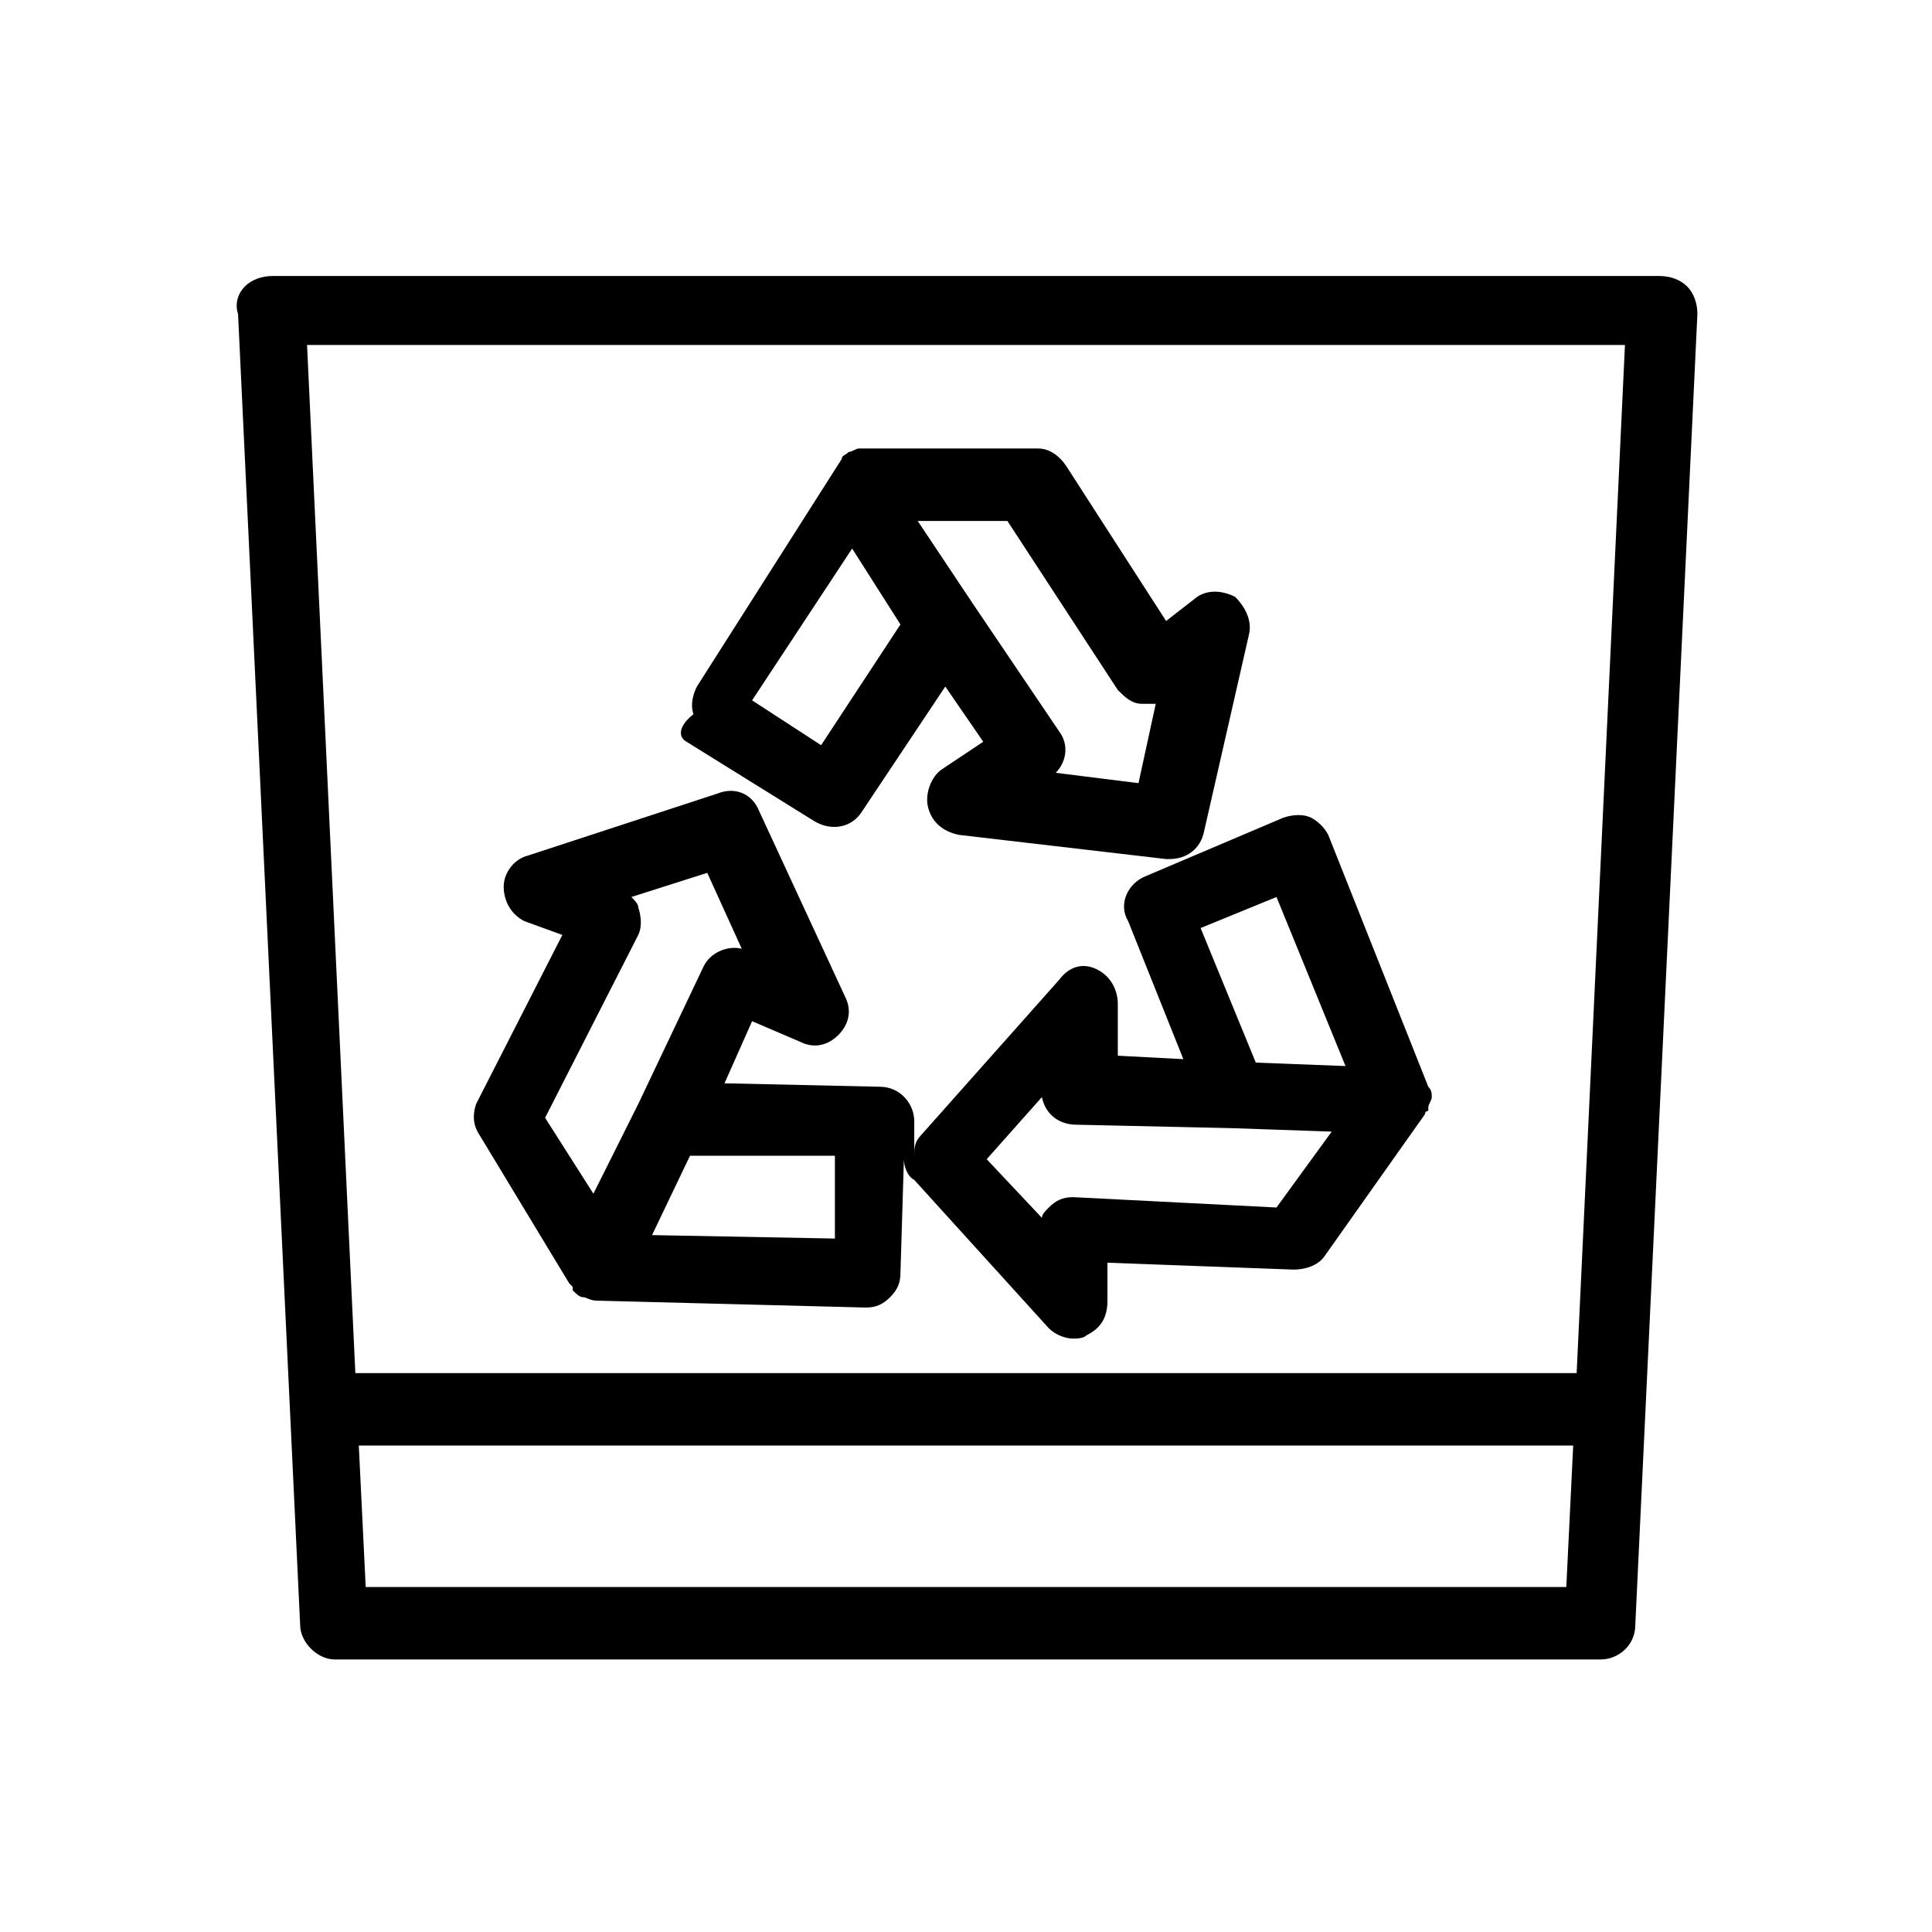
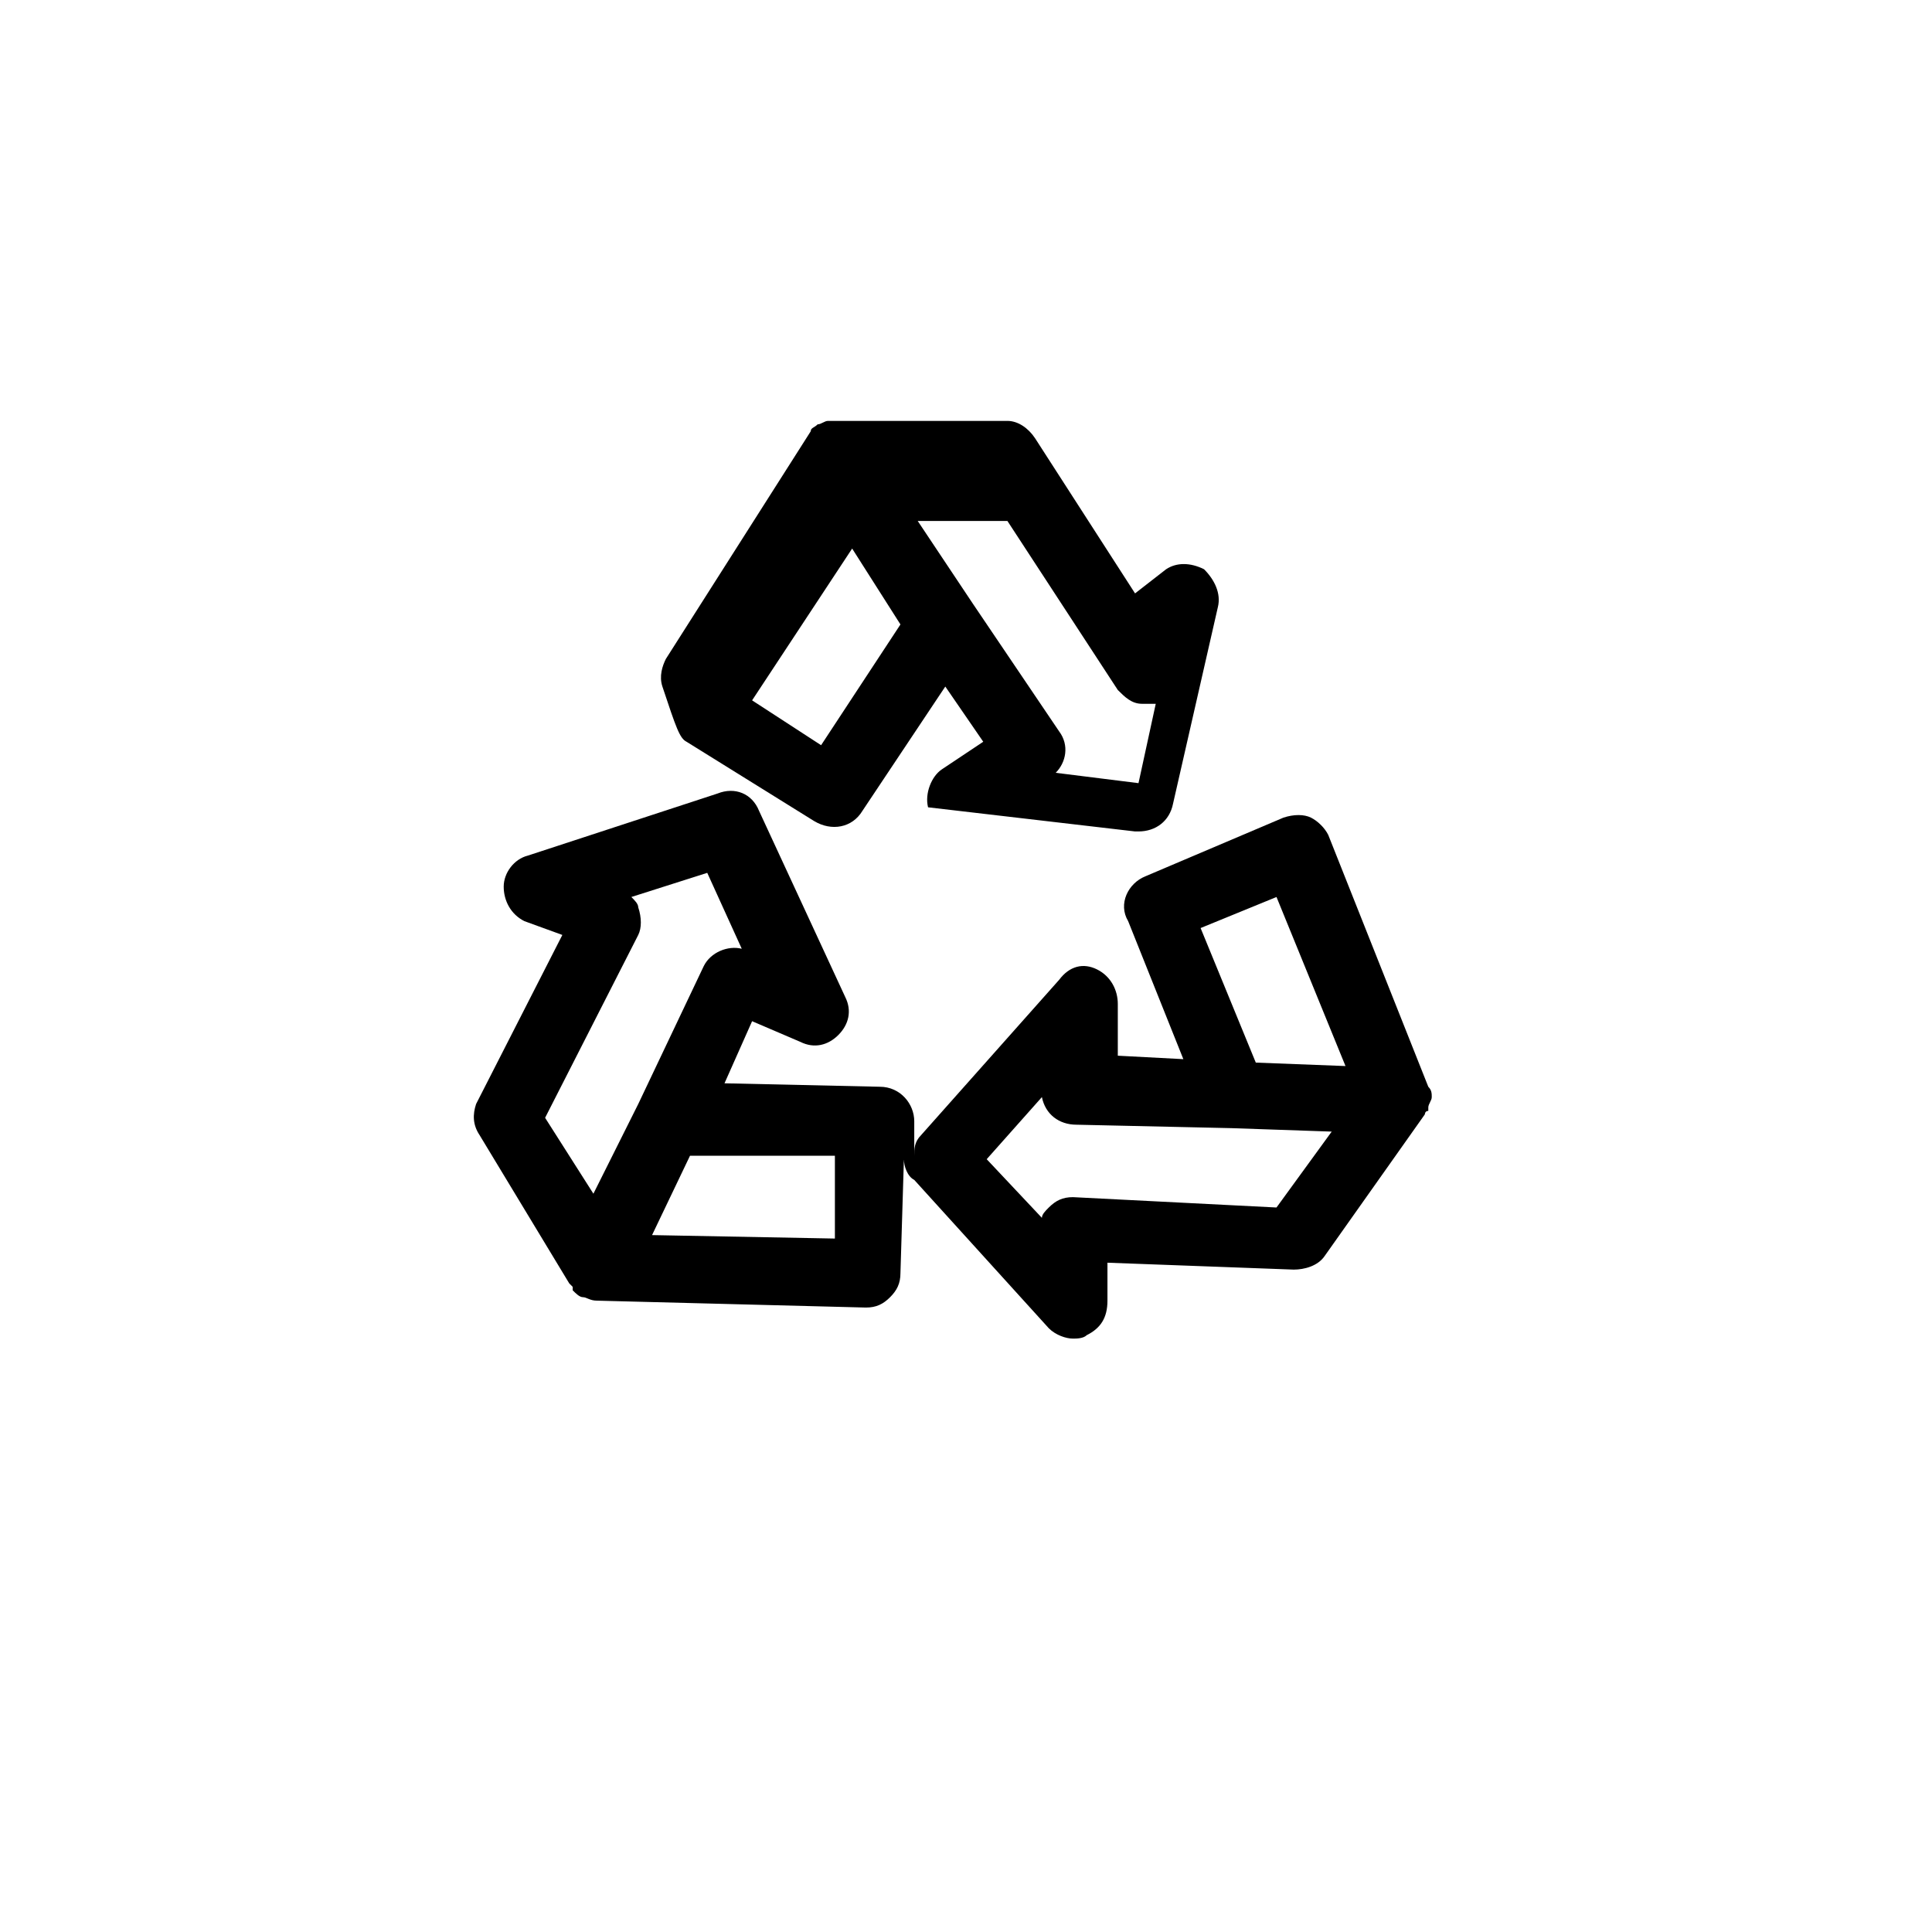
<svg xmlns="http://www.w3.org/2000/svg" fill="#000000" width="800px" height="800px" viewBox="0 0 56 56" id="Layer_1" version="1.1" xml:space="preserve">
  <g>
-     <path d="M48.9,8.3C48.7,8.1,48.4,8,48.1,8H7.9C7.6,8,7.3,8.1,7.1,8.3C6.9,8.5,6.8,8.8,6.9,9.1l1.8,38c0,0.5,0.5,1,1,1h36.7   c0.5,0,1-0.4,1-1l1.8-38C49.2,8.8,49.1,8.5,48.9,8.3z M47.1,10l-1.4,29.8H10.3L8.9,10H47.1z M10.6,46l-0.2-4.1h35.2L45.4,46H10.6z" />
-     <path d="M19.9,21.5l3.7,2.3c0.5,0.3,1.1,0.2,1.4-0.3l2.4-3.6l1.1,1.6l-1.2,0.8c-0.3,0.2-0.5,0.7-0.4,1.1s0.4,0.7,0.9,0.8l6,0.7   c0,0,0.1,0,0.1,0c0.5,0,0.9-0.3,1-0.8l1.3-5.7c0.1-0.4-0.1-0.8-0.4-1.1c-0.4-0.2-0.8-0.2-1.1,0l-0.9,0.7l-2.9-4.5   c-0.2-0.3-0.5-0.5-0.8-0.5h-5c0,0-0.1,0-0.1,0c0,0,0,0-0.1,0c-0.1,0-0.2,0.1-0.3,0.1c0,0,0,0,0,0c0,0,0,0,0,0   c-0.1,0.1-0.2,0.1-0.2,0.2c0,0,0,0,0,0c0,0,0,0,0,0l-4.2,6.6c-0.1,0.2-0.2,0.5-0.1,0.8C19.6,21.1,19.7,21.4,19.9,21.5z M32.4,20   c0.2,0.2,0.4,0.4,0.7,0.4c0.1,0,0.3,0,0.4,0l-0.5,2.3l-2.4-0.3c0.3-0.3,0.4-0.8,0.1-1.2l-2.5-3.7c0,0,0,0,0,0c0,0,0,0,0,0l-1.6-2.4   h2.6L32.4,20z M24.7,15.9l1.4,2.2l-2.3,3.5l-2-1.3L24.7,15.9z" />
+     <path d="M19.9,21.5l3.7,2.3c0.5,0.3,1.1,0.2,1.4-0.3l2.4-3.6l1.1,1.6l-1.2,0.8c-0.3,0.2-0.5,0.7-0.4,1.1l6,0.7   c0,0,0.1,0,0.1,0c0.5,0,0.9-0.3,1-0.8l1.3-5.7c0.1-0.4-0.1-0.8-0.4-1.1c-0.4-0.2-0.8-0.2-1.1,0l-0.9,0.7l-2.9-4.5   c-0.2-0.3-0.5-0.5-0.8-0.5h-5c0,0-0.1,0-0.1,0c0,0,0,0-0.1,0c-0.1,0-0.2,0.1-0.3,0.1c0,0,0,0,0,0c0,0,0,0,0,0   c-0.1,0.1-0.2,0.1-0.2,0.2c0,0,0,0,0,0c0,0,0,0,0,0l-4.2,6.6c-0.1,0.2-0.2,0.5-0.1,0.8C19.6,21.1,19.7,21.4,19.9,21.5z M32.4,20   c0.2,0.2,0.4,0.4,0.7,0.4c0.1,0,0.3,0,0.4,0l-0.5,2.3l-2.4-0.3c0.3-0.3,0.4-0.8,0.1-1.2l-2.5-3.7c0,0,0,0,0,0c0,0,0,0,0,0l-1.6-2.4   h2.6L32.4,20z M24.7,15.9l1.4,2.2l-2.3,3.5l-2-1.3L24.7,15.9z" />
    <path d="M13.9,32.9l2.6,4.3c0,0,0.1,0.1,0.1,0.1c0,0,0,0,0,0.1c0.1,0.1,0.2,0.2,0.3,0.2c0,0,0,0,0,0c0,0,0,0,0,0   c0.1,0,0.2,0.1,0.4,0.1l7.8,0.2c0,0,0,0,0,0c0.3,0,0.5-0.1,0.7-0.3c0.2-0.2,0.3-0.4,0.3-0.7l0.1-3.3c0,0.2,0.1,0.5,0.3,0.6l3.9,4.3   c0.2,0.2,0.5,0.3,0.7,0.3c0.1,0,0.3,0,0.4-0.1c0.4-0.2,0.6-0.5,0.6-1l0-1.1l5.4,0.2c0.3,0,0.7-0.1,0.9-0.4l2.9-4.1   c0,0,0-0.1,0.1-0.1c0,0,0,0,0-0.1c0-0.1,0.1-0.2,0.1-0.3c0,0,0,0,0,0c0,0,0,0,0,0c0-0.1,0-0.2-0.1-0.3c0,0,0,0,0,0c0,0,0,0,0,0   l-2.9-7.3c-0.1-0.2-0.3-0.4-0.5-0.5c-0.2-0.1-0.5-0.1-0.8,0l-4,1.7c-0.5,0.2-0.8,0.8-0.5,1.3l1.6,4l-1.9-0.1l0-1.5   c0-0.4-0.2-0.8-0.6-1c-0.4-0.2-0.8-0.1-1.1,0.3l-4,4.5c-0.2,0.2-0.2,0.4-0.2,0.6l0-1c0-0.5-0.4-1-1-1L21,31.4l0.8-1.8l1.4,0.6   c0.4,0.2,0.8,0.1,1.1-0.2c0.3-0.3,0.4-0.7,0.2-1.1L22,23.5c-0.2-0.5-0.7-0.7-1.2-0.5l-5.5,1.8c-0.4,0.1-0.7,0.5-0.7,0.9   s0.2,0.8,0.6,1l1.1,0.4L13.8,32C13.7,32.3,13.7,32.6,13.9,32.9z M37,26l2,4.9l-2.6-0.1l-1.6-3.9L37,26z M30.2,31.8   c0.1,0.5,0.5,0.8,1,0.8l4.5,0.1l2.9,0.1L37,35l-5.9-0.3c-0.3,0-0.5,0.1-0.7,0.3c-0.1,0.1-0.2,0.2-0.2,0.3l-1.6-1.7L30.2,31.8z    M24.2,33.5l0,2.4l-5.3-0.1l1.1-2.3L24.2,33.5z M18.5,27.1c0.1-0.2,0.1-0.5,0-0.8c0-0.1-0.1-0.2-0.2-0.3l2.2-0.7l1,2.2   c-0.4-0.1-0.9,0.1-1.1,0.5l-1.9,4c0,0,0,0,0,0l-1.3,2.6l-1.4-2.2L18.5,27.1z" />
  </g>
</svg>